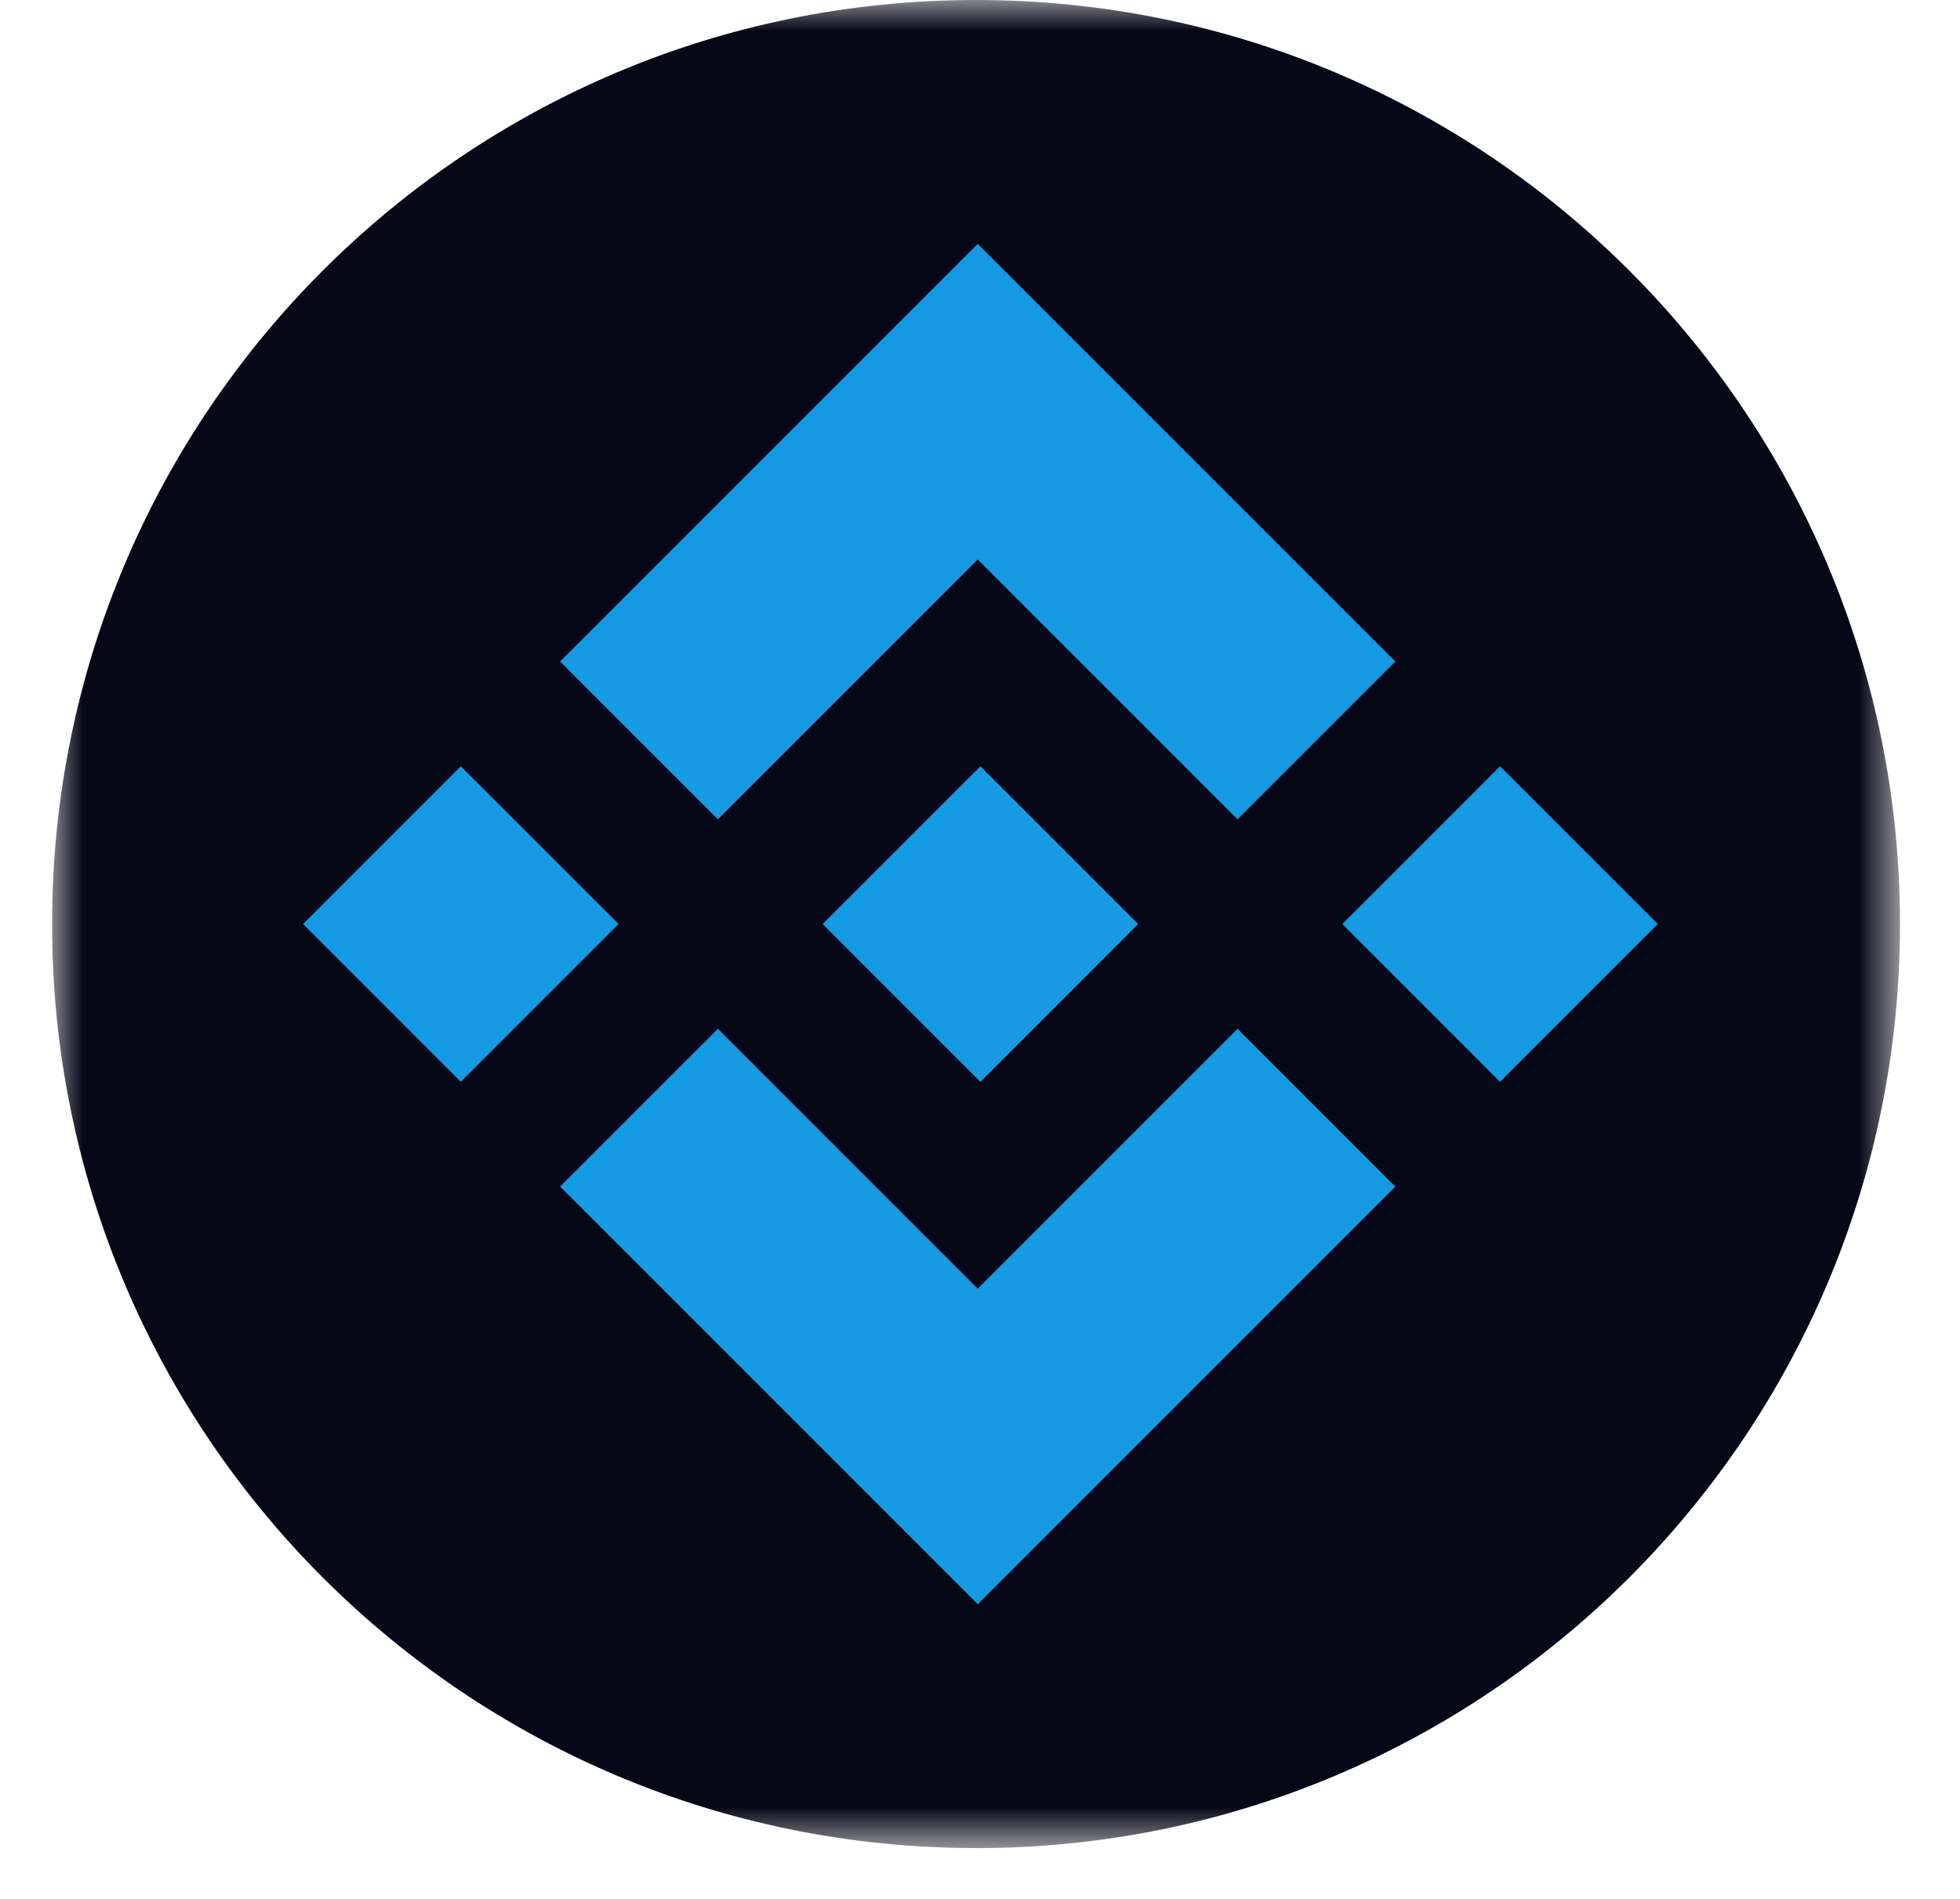
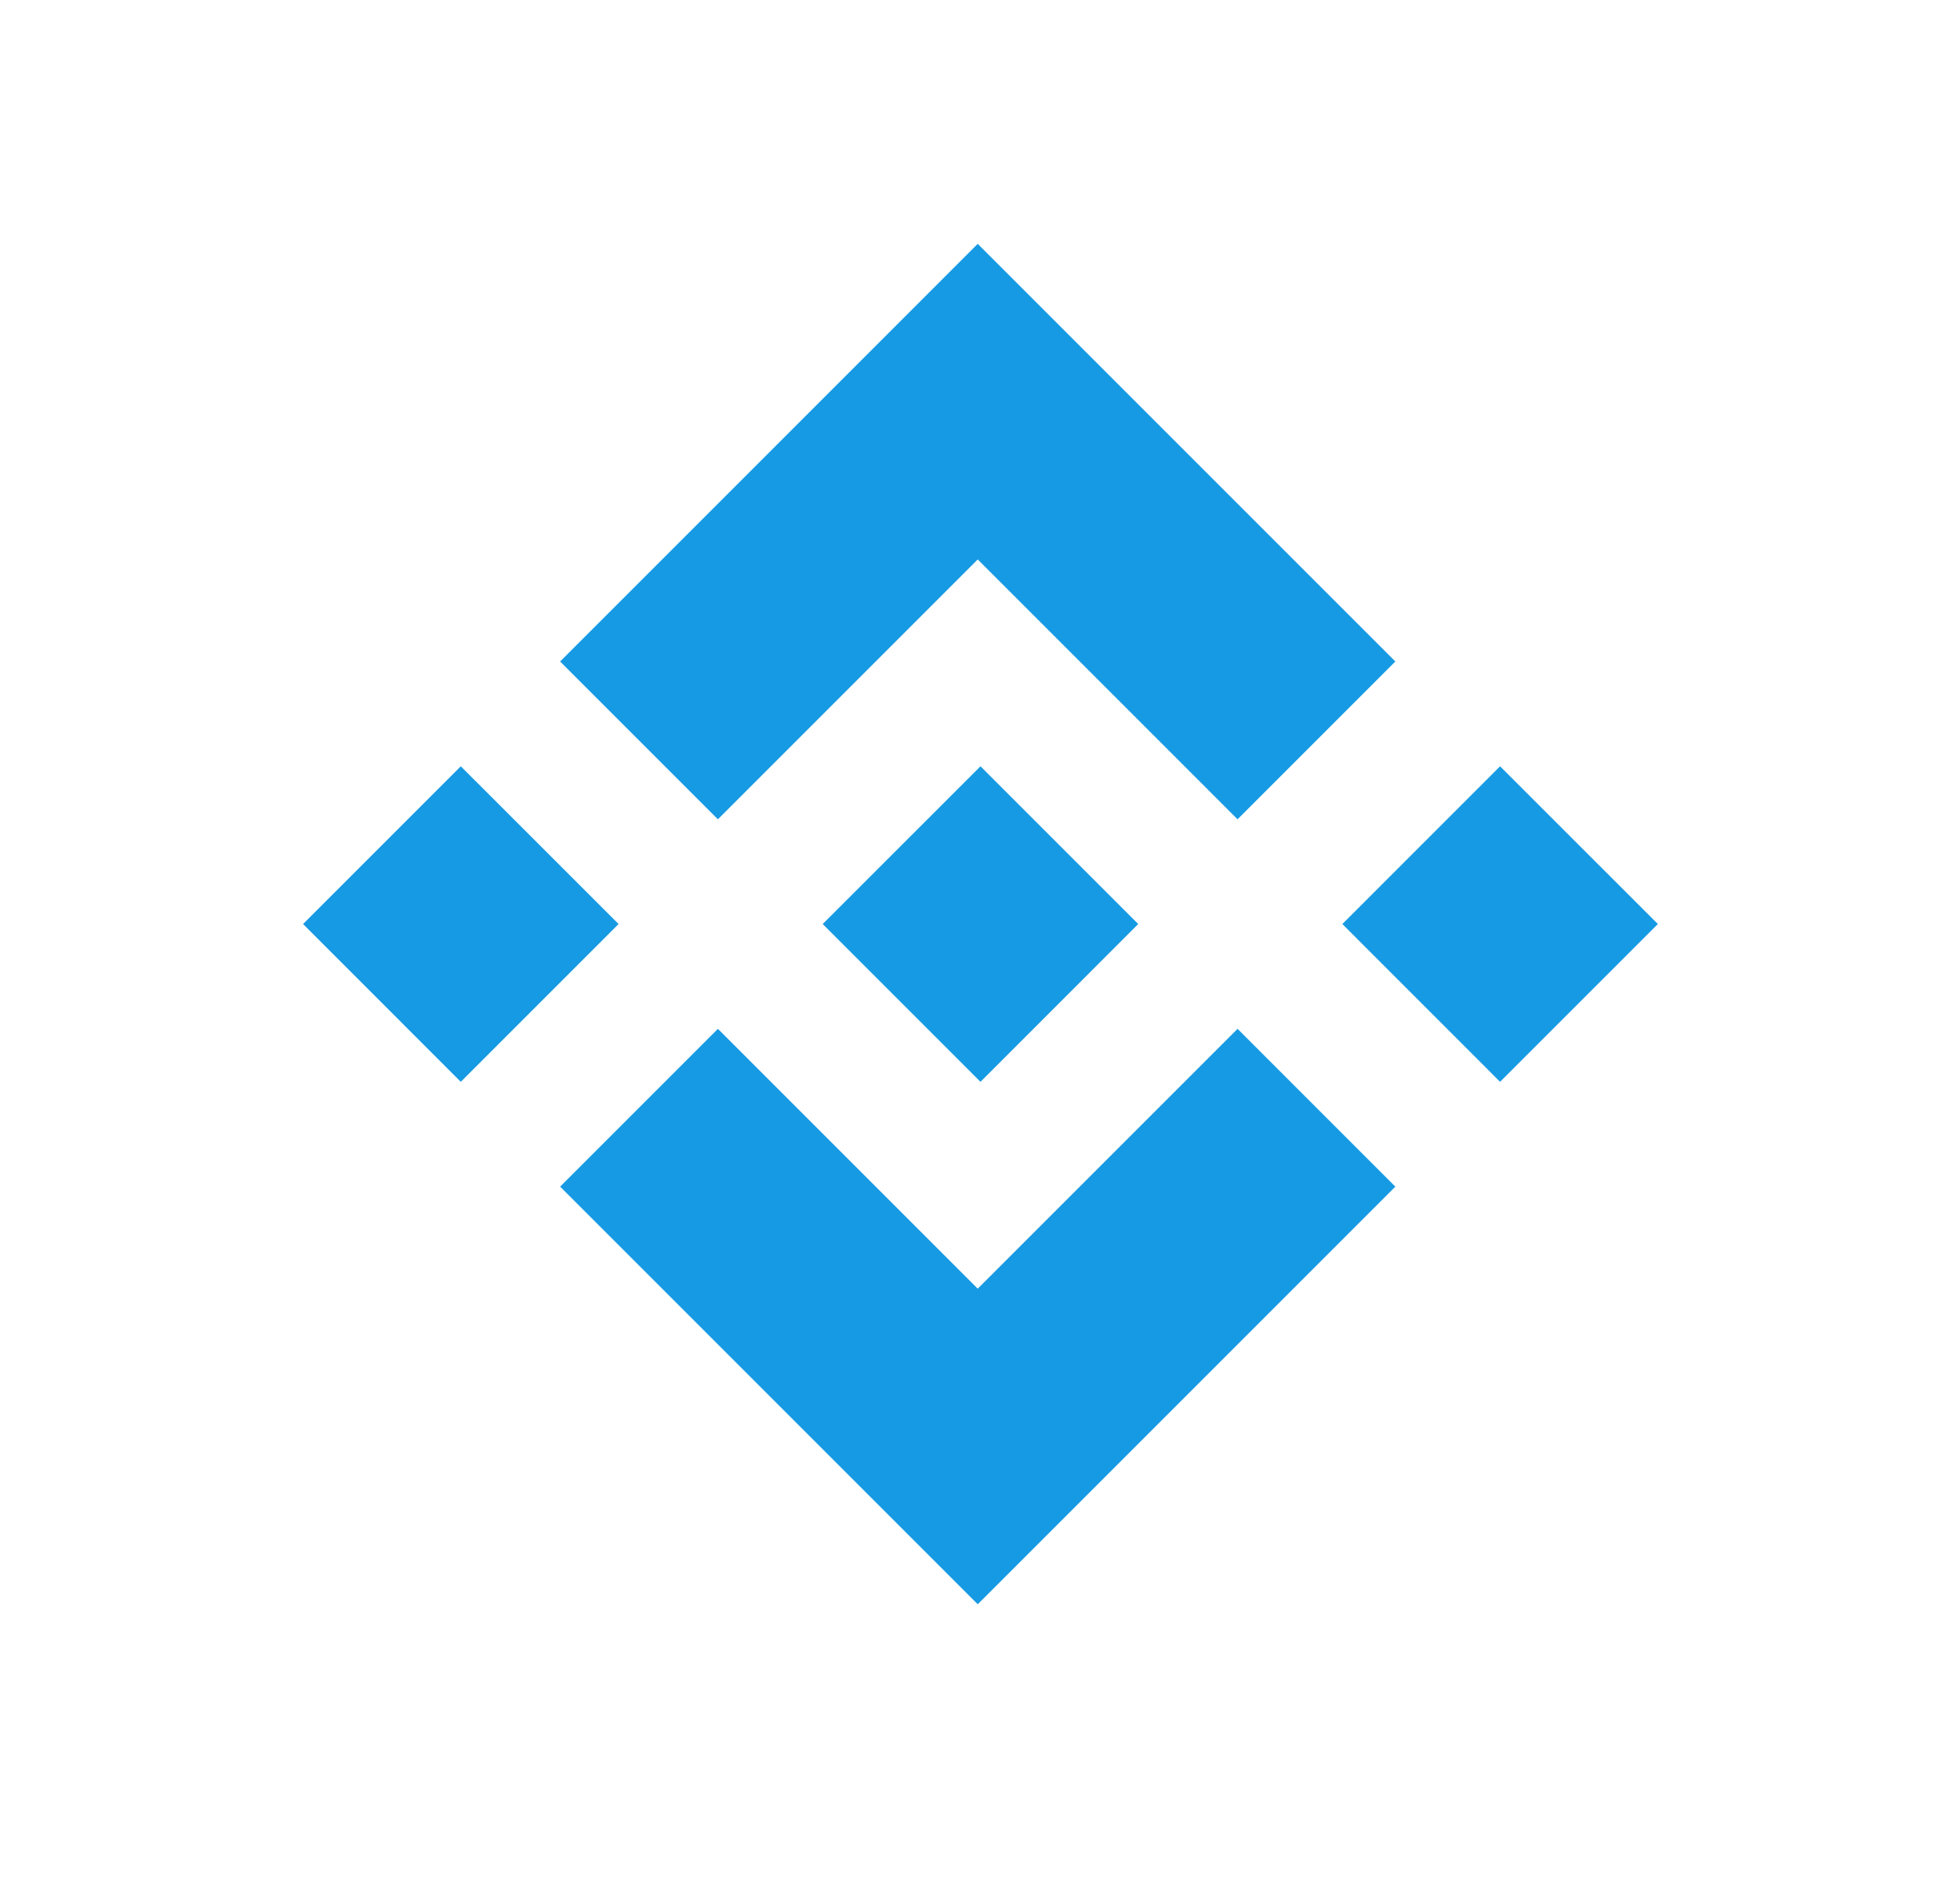
<svg xmlns="http://www.w3.org/2000/svg" xmlns:xlink="http://www.w3.org/1999/xlink" width="32" height="31" viewBox="0 0 32 31">
  <defs>
    <path id="qjm48brvda" d="M0 0h30.17v30.17H0z" />
  </defs>
  <g fill="none" fill-rule="evenodd">
    <g transform="translate(.85)">
      <mask id="8r8pxdzdmb" fill="#fff">
        <use xlink:href="#qjm48brvda" />
      </mask>
-       <path d="M15.085 30.17C6.755 30.17 0 23.418 0 15.086 0 6.755 6.754 0 15.085 0 23.416 0 30.17 6.754 30.17 15.085c0 8.332-6.754 15.086-15.085 15.086" fill="#070817" mask="url(#8r8pxdzdmb)" />
    </g>
    <path d="m20.205 16.796 2.576 2.576-6.818 6.818-6.818-6.818 2.576-2.576 4.242 4.242 4.242-4.242zm-4.197-4.286 2.575 2.575-2.575 2.576-2.576-2.576 2.576-2.575zm8.483 0 2.576 2.575-2.576 2.576-2.575-2.576 2.575-2.575zm-16.968 0 2.576 2.575-2.576 2.576-2.575-2.576 2.575-2.575zm8.44-8.529 6.818 6.818-2.576 2.576-4.242-4.242-4.242 4.242-2.576-2.576 6.818-6.818z" fill="#169ae3" />
  </g>
</svg>